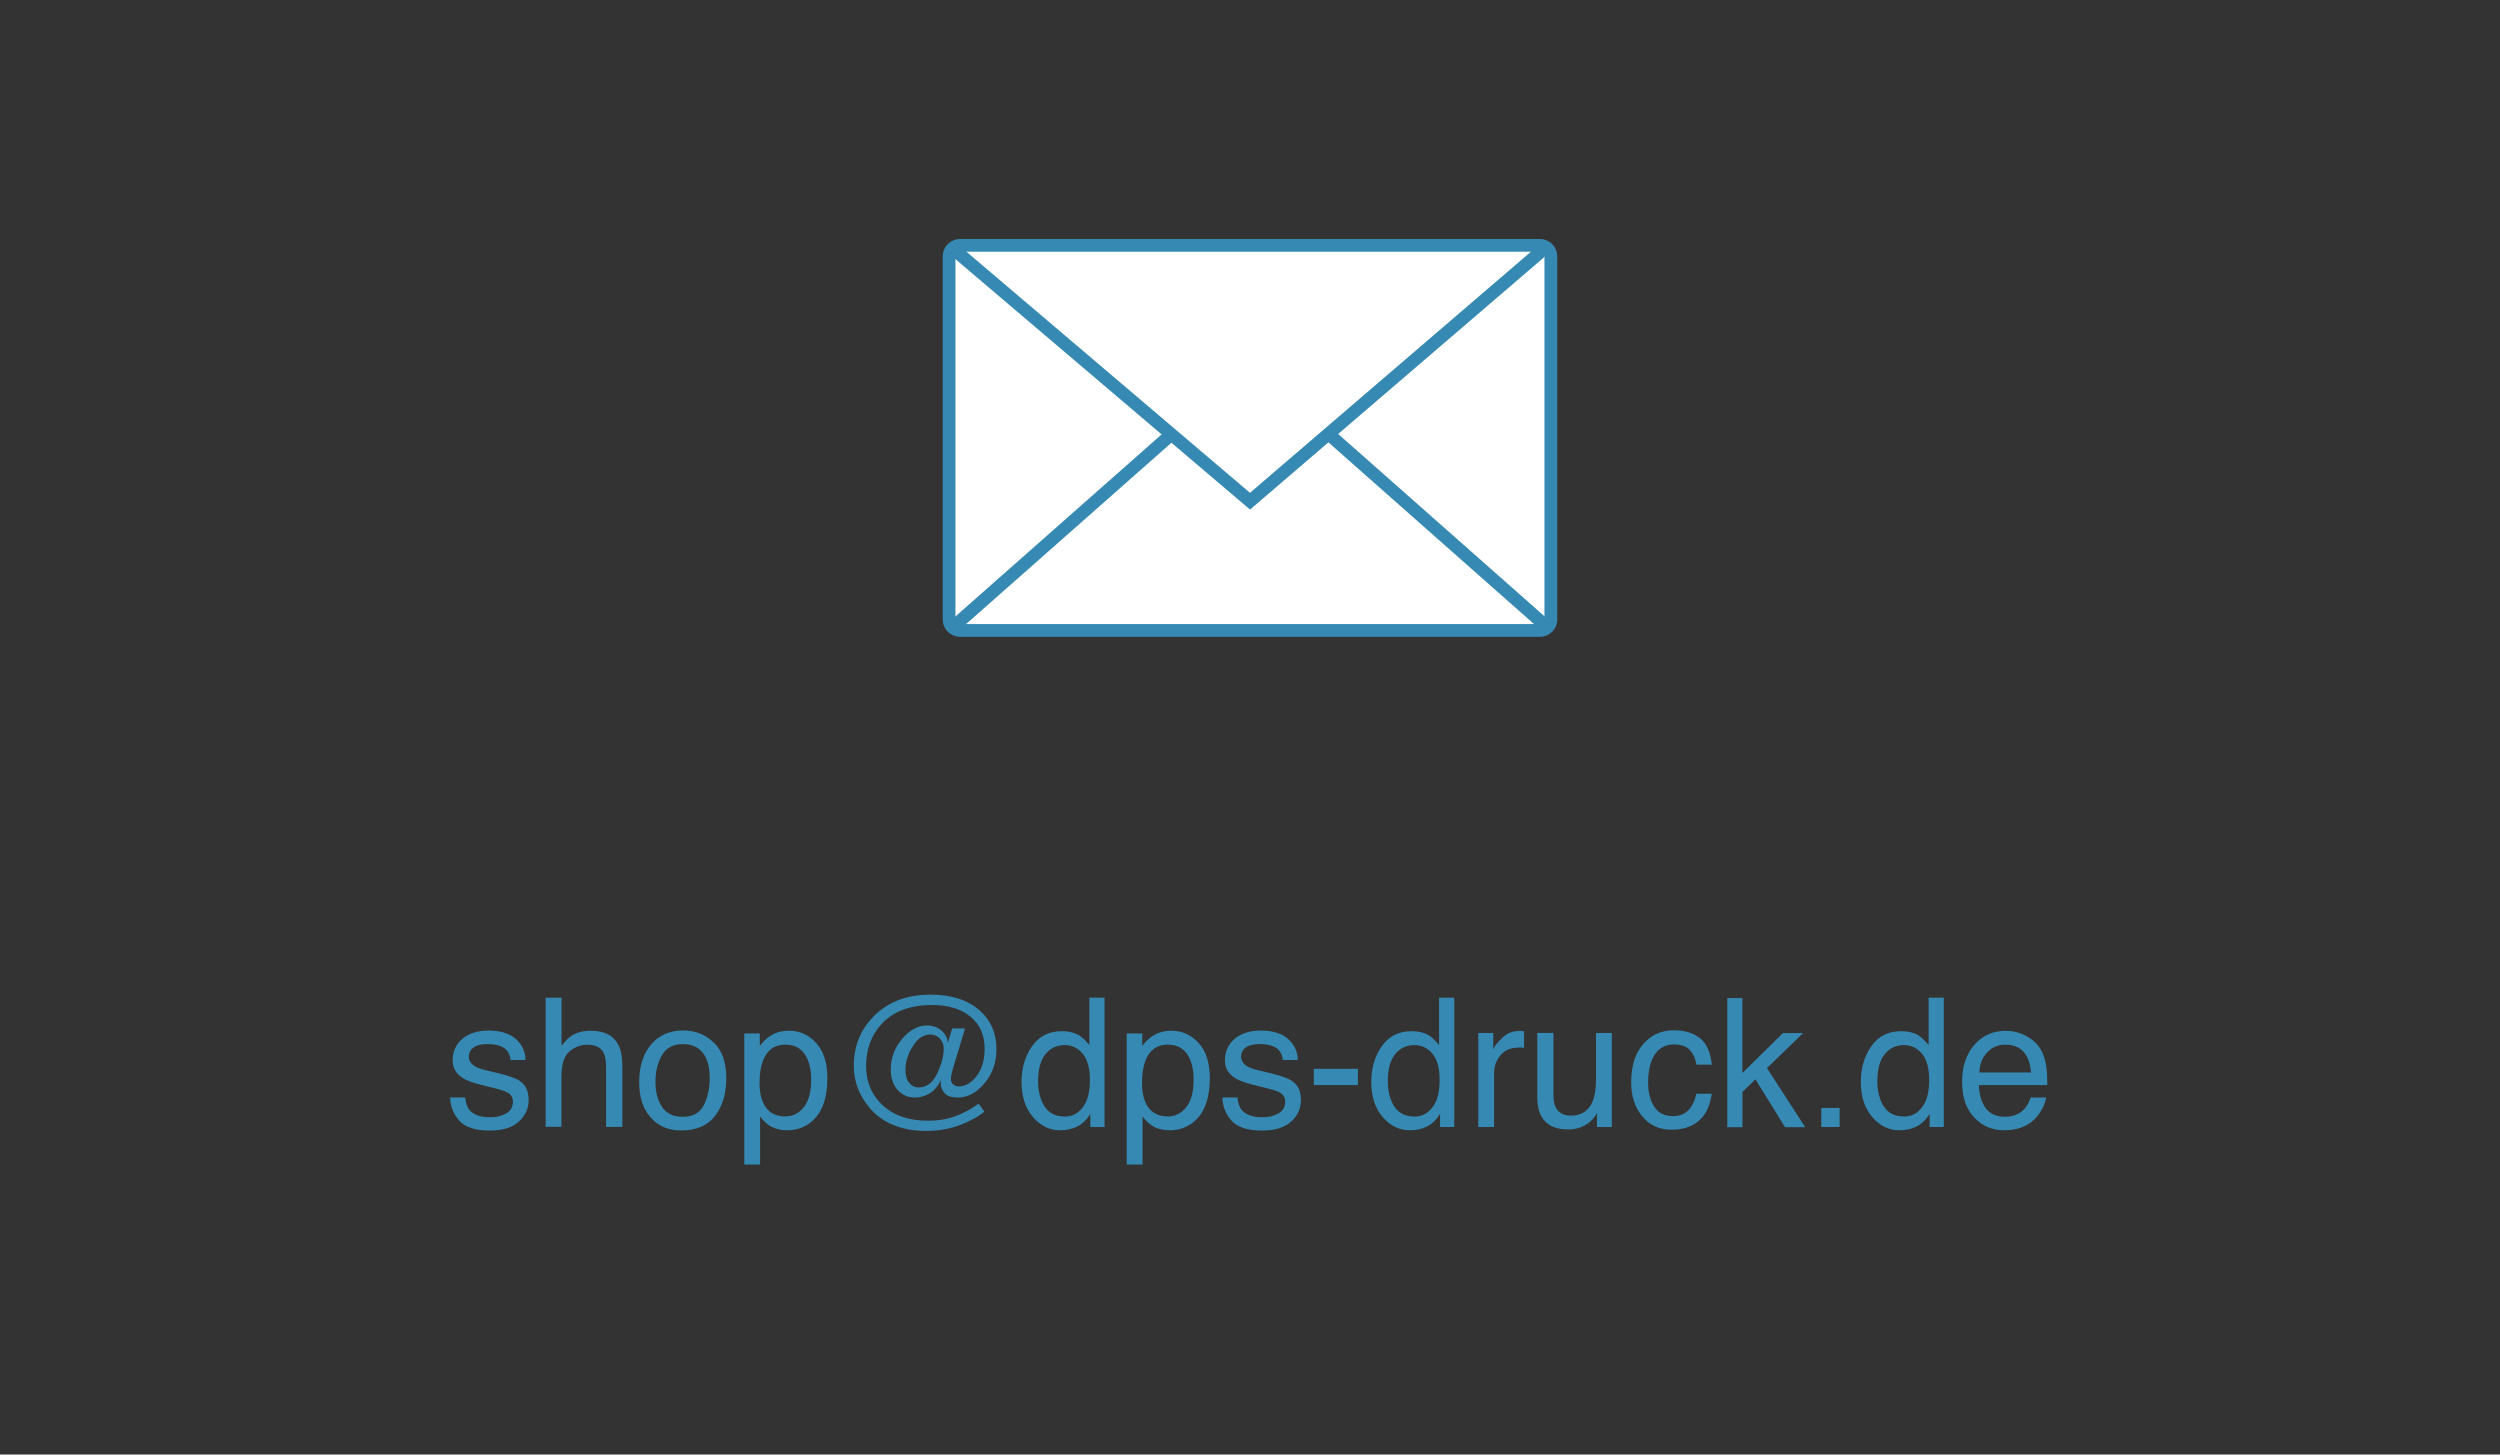
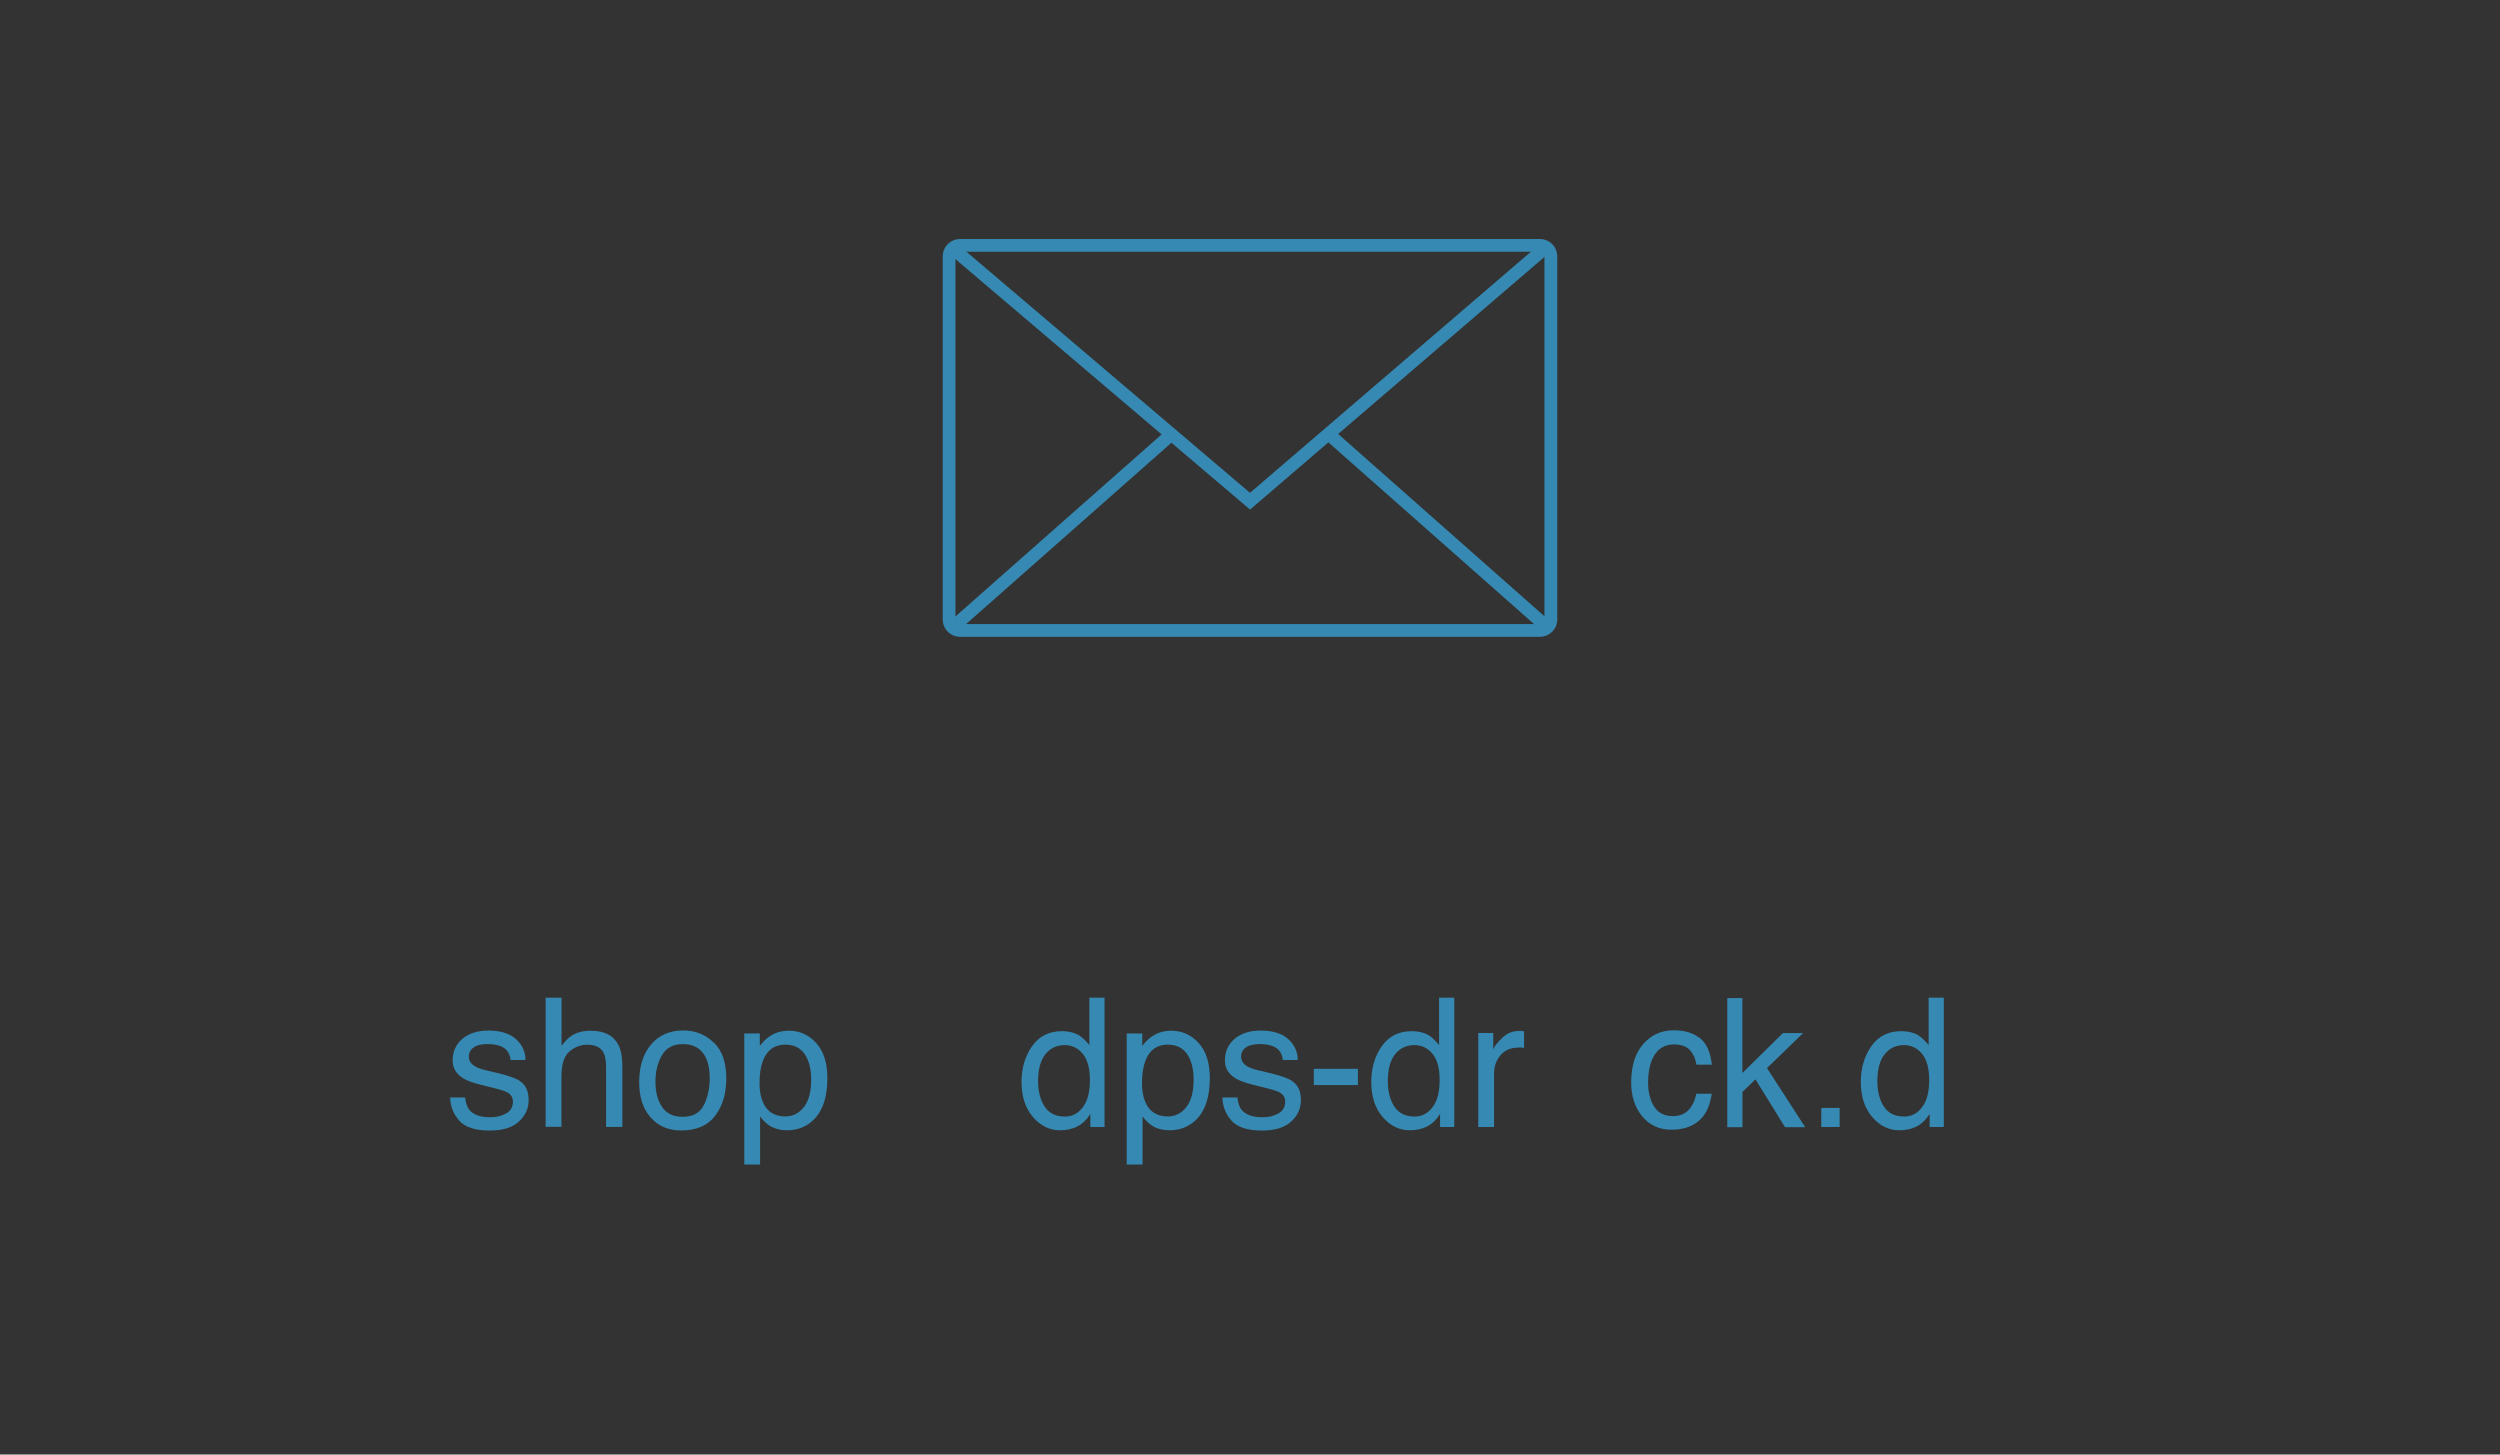
<svg xmlns="http://www.w3.org/2000/svg" id="Ebene_2" data-name="Ebene 2" viewBox="0 0 275 160">
  <rect x="0" y="0" width="275" height="160" fill="#333333" stroke="none" />
  <defs>
    <style>
      .cls-1 {
        fill: #fff;
      }

      .cls-2 {
        fill: #3689b2;
      }
    </style>
  </defs>
  <g>
    <path class="cls-2" d="m51.17,120.73c.05.58.2,1.02.44,1.33.45.56,1.22.84,2.33.84.66,0,1.24-.14,1.73-.42.5-.28.75-.71.75-1.3,0-.44-.2-.78-.6-1.01-.25-.14-.76-.31-1.51-.49l-1.4-.35c-.9-.22-1.56-.46-1.98-.73-.76-.47-1.14-1.12-1.14-1.95,0-.98.36-1.77,1.07-2.38.71-.6,1.67-.91,2.88-.91,1.58,0,2.72.46,3.42,1.37.44.58.65,1.2.64,1.87h-1.64c-.03-.39-.17-.75-.42-1.07-.41-.45-1.12-.68-2.12-.68-.67,0-1.18.12-1.53.38-.35.25-.52.58-.52.99,0,.45.23.81.68,1.08.26.16.65.3,1.16.42l1.17.28c1.27.3,2.12.59,2.56.88.68.44,1.01,1.14,1.01,2.1s-.35,1.72-1.06,2.38c-.71.67-1.78,1-3.23,1-1.56,0-2.66-.35-3.31-1.05-.65-.7-1-1.56-1.04-2.59h1.67Z" />
    <path class="cls-2" d="m60.03,109.74h1.74v5.29c.41-.52.78-.89,1.11-1.1.56-.37,1.26-.55,2.1-.55,1.5,0,2.52.53,3.05,1.57.29.57.43,1.37.43,2.38v6.63h-1.79v-6.52c0-.76-.1-1.32-.29-1.67-.32-.57-.91-.85-1.78-.85-.72,0-1.38.25-1.96.74-.59.5-.88,1.43-.88,2.81v5.48h-1.74v-14.23Z" />
    <path class="cls-2" d="m78.52,114.67c.91.89,1.37,2.19,1.37,3.92s-.4,3.04-1.21,4.13c-.81,1.09-2.06,1.63-3.75,1.63-1.41,0-2.53-.48-3.37-1.44s-1.25-2.25-1.25-3.87c0-1.74.44-3.12,1.31-4.15.88-1.03,2.05-1.54,3.53-1.54,1.32,0,2.44.44,3.36,1.33Zm-1.08,6.87c.42-.87.63-1.84.63-2.91,0-.96-.15-1.75-.46-2.35-.48-.95-1.32-1.43-2.5-1.43-1.05,0-1.81.41-2.29,1.22-.48.81-.72,1.79-.72,2.93s.24,2.02.72,2.75c.48.73,1.23,1.1,2.27,1.1,1.14,0,1.92-.44,2.34-1.31Z" />
    <path class="cls-2" d="m81.88,113.68h1.7v1.37c.35-.47.73-.83,1.14-1.09.59-.39,1.28-.58,2.07-.58,1.17,0,2.17.45,2.99,1.35.82.9,1.23,2.18,1.23,3.85,0,2.25-.59,3.86-1.77,4.83-.75.61-1.62.92-2.62.92-.78,0-1.44-.17-1.97-.51-.31-.19-.66-.52-1.04-1v5.28h-1.74v-14.42Zm6.54,8.11c.54-.68.81-1.69.81-3.05,0-.82-.12-1.53-.36-2.12-.45-1.14-1.28-1.71-2.48-1.71s-2.03.6-2.48,1.81c-.24.64-.36,1.46-.36,2.45,0,.8.12,1.48.36,2.04.45,1.07,1.28,1.6,2.48,1.6.81,0,1.49-.34,2.03-1.02Z" />
-     <path class="cls-2" d="m95.67,121.87c-1.17-1.35-1.75-2.9-1.75-4.66,0-2.1.71-3.88,2.12-5.35,1.57-1.63,3.68-2.45,6.32-2.45,2.29,0,4.09.58,5.41,1.74,1.23,1.09,1.84,2.51,1.84,4.26,0,1.47-.44,2.72-1.32,3.76-.88,1.04-1.86,1.56-2.95,1.56-.64,0-1.11-.15-1.41-.46s-.45-.67-.45-1.11c0-.07,0-.14.02-.22s.03-.16.05-.24c-.34.74-.77,1.26-1.29,1.57-.52.31-1.06.46-1.61.46-.79,0-1.43-.29-1.93-.86-.49-.57-.74-1.31-.74-2.21,0-1.28.42-2.41,1.26-3.39.84-.98,1.74-1.47,2.71-1.47.66,0,1.2.19,1.63.57s.66.84.68,1.37l.48-1.62h1.42l-1.28,4.23c-.1.33-.17.59-.21.79-.05.2-.07.38-.07.53,0,.29.09.5.27.63.18.13.38.2.6.2.73,0,1.39-.38,1.97-1.15.58-.77.87-1.77.87-3,0-1.49-.52-2.67-1.56-3.52-1.04-.85-2.45-1.28-4.21-1.28-2.45,0-4.32.71-5.61,2.14-1.11,1.22-1.66,2.75-1.66,4.59,0,1.61.53,2.96,1.58,4.06,1.24,1.29,3,1.94,5.28,1.94,1.07,0,2.06-.17,2.98-.51.92-.34,1.76-.79,2.53-1.37l.64.87c-.58.51-1.45,1-2.6,1.45-1.15.45-2.42.68-3.8.68-2.69,0-4.76-.84-6.22-2.52Zm7.74-7.59c-.27-.32-.64-.48-1.1-.48-.73,0-1.37.43-1.91,1.3-.54.87-.8,1.73-.8,2.58,0,.63.14,1.11.41,1.44.28.33.62.5,1.04.5.87,0,1.54-.51,2.03-1.52.49-1.01.73-1.93.73-2.75,0-.4-.13-.76-.4-1.08Z" />
    <path class="cls-2" d="m118.78,113.95c.31.19.66.53,1.05,1.01v-5.22h1.67v14.23h-1.56v-1.44c-.4.64-.88,1.1-1.43,1.38s-1.18.42-1.9.42c-1.15,0-2.14-.48-2.98-1.45s-1.26-2.26-1.26-3.87c0-1.51.38-2.81,1.15-3.92.77-1.1,1.86-1.66,3.28-1.66.79,0,1.45.17,1.98.5Zm-3.88,7.75c.47.75,1.22,1.12,2.25,1.12.8,0,1.46-.35,1.97-1.04.52-.69.77-1.68.77-2.98s-.27-2.27-.8-2.9c-.53-.63-1.19-.94-1.97-.94-.87,0-1.58.33-2.12,1-.54.67-.81,1.65-.81,2.96,0,1.11.23,2.03.7,2.78Z" />
    <path class="cls-2" d="m123.95,113.68h1.7v1.37c.35-.47.73-.83,1.14-1.09.59-.39,1.28-.58,2.07-.58,1.17,0,2.17.45,2.99,1.35.82.9,1.23,2.18,1.23,3.85,0,2.25-.59,3.86-1.77,4.83-.75.61-1.62.92-2.62.92-.78,0-1.44-.17-1.97-.51-.31-.19-.66-.52-1.04-1v5.28h-1.74v-14.42Zm6.54,8.11c.54-.68.81-1.69.81-3.05,0-.82-.12-1.53-.36-2.12-.45-1.14-1.28-1.71-2.48-1.71s-2.03.6-2.48,1.81c-.24.64-.36,1.46-.36,2.45,0,.8.12,1.48.36,2.04.45,1.07,1.28,1.6,2.48,1.6.81,0,1.49-.34,2.03-1.02Z" />
    <path class="cls-2" d="m136.12,120.73c.05.58.2,1.02.44,1.33.45.56,1.22.84,2.33.84.66,0,1.24-.14,1.73-.42.5-.28.75-.71.75-1.3,0-.44-.2-.78-.6-1.01-.25-.14-.76-.31-1.51-.49l-1.4-.35c-.9-.22-1.56-.46-1.98-.73-.76-.47-1.14-1.12-1.14-1.95,0-.98.36-1.77,1.07-2.38.71-.6,1.67-.91,2.88-.91,1.58,0,2.72.46,3.42,1.37.44.58.65,1.2.64,1.87h-1.64c-.03-.39-.17-.75-.42-1.07-.41-.45-1.12-.68-2.12-.68-.67,0-1.18.12-1.53.38-.35.25-.52.58-.52.99,0,.45.23.81.68,1.08.26.16.65.3,1.16.42l1.17.28c1.27.3,2.12.59,2.56.88.68.44,1.01,1.14,1.01,2.1s-.35,1.72-1.06,2.38c-.71.67-1.78,1-3.23,1-1.56,0-2.66-.35-3.31-1.05-.65-.7-1-1.56-1.04-2.59h1.67Z" />
    <path class="cls-2" d="m144.52,117.57h4.85v1.79h-4.85v-1.79Z" />
    <path class="cls-2" d="m157.25,113.95c.31.19.66.53,1.05,1.01v-5.22h1.67v14.23h-1.56v-1.44c-.4.64-.88,1.1-1.43,1.38s-1.18.42-1.9.42c-1.15,0-2.14-.48-2.98-1.45s-1.26-2.26-1.26-3.87c0-1.51.38-2.81,1.15-3.92.77-1.1,1.86-1.66,3.28-1.66.79,0,1.45.17,1.98.5Zm-3.88,7.75c.47.75,1.22,1.12,2.25,1.12.8,0,1.46-.35,1.97-1.04.52-.69.77-1.68.77-2.98s-.27-2.27-.8-2.9c-.53-.63-1.19-.94-1.97-.94-.87,0-1.58.33-2.12,1-.54.67-.81,1.65-.81,2.96,0,1.11.23,2.03.7,2.78Z" />
    <path class="cls-2" d="m162.61,113.63h1.65v1.79c.14-.35.47-.77,1-1.27.53-.5,1.14-.75,1.83-.75.03,0,.09,0,.16,0,.08,0,.21.02.4.04v1.83c-.1-.02-.2-.03-.29-.04-.09,0-.18,0-.28,0-.88,0-1.55.28-2.02.84s-.71,1.21-.71,1.95v5.95h-1.74v-10.34Z" />
-     <path class="cls-2" d="m170.88,113.63v6.87c0,.53.08.96.24,1.29.3.62.86.93,1.68.93,1.18,0,1.98-.54,2.41-1.62.23-.58.35-1.38.35-2.39v-5.08h1.74v10.34h-1.64l.02-1.53c-.22.39-.5.72-.82.99-.65.54-1.44.81-2.37.81-1.45,0-2.43-.49-2.96-1.48-.28-.53-.43-1.23-.43-2.11v-7.03h1.78Z" />
    <path class="cls-2" d="m186.98,114.18c.73.57,1.17,1.54,1.32,2.93h-1.69c-.1-.64-.34-1.17-.71-1.59-.37-.42-.96-.63-1.77-.63-1.11,0-1.9.54-2.38,1.62-.31.7-.46,1.57-.46,2.59s.22,1.91.66,2.61c.44.71,1.13,1.06,2.07,1.06.72,0,1.29-.22,1.71-.66.42-.44.71-1.04.87-1.8h1.69c-.19,1.37-.68,2.37-1.45,3.01-.77.63-1.76.95-2.96.95-1.35,0-2.43-.49-3.24-1.48s-1.21-2.22-1.21-3.7c0-1.82.44-3.23,1.32-4.24s2-1.52,3.37-1.52c1.17,0,2.11.28,2.84.85Z" />
    <path class="cls-2" d="m189.99,109.79h1.67v8.24l4.46-4.39h2.22l-3.97,3.85,4.2,6.5h-2.22l-3.25-5.26-1.43,1.38v3.88h-1.67v-14.18Z" />
    <path class="cls-2" d="m200.34,121.87h2.02v2.1h-2.02v-2.1Z" />
    <path class="cls-2" d="m211.1,113.95c.31.19.66.53,1.05,1.01v-5.22h1.67v14.23h-1.56v-1.44c-.4.64-.88,1.1-1.43,1.38s-1.18.42-1.9.42c-1.15,0-2.14-.48-2.98-1.45s-1.26-2.26-1.26-3.87c0-1.51.38-2.81,1.15-3.92.77-1.1,1.86-1.66,3.28-1.66.79,0,1.45.17,1.98.5Zm-3.88,7.75c.47.75,1.22,1.12,2.25,1.12.8,0,1.46-.35,1.97-1.04.52-.69.77-1.68.77-2.98s-.27-2.27-.8-2.9c-.53-.63-1.19-.94-1.97-.94-.87,0-1.58.33-2.12,1-.54.67-.81,1.65-.81,2.96,0,1.11.23,2.03.7,2.78Z" />
-     <path class="cls-2" d="m222.8,113.92c.68.34,1.21.79,1.56,1.34.35.52.58,1.13.69,1.82.1.48.15,1.24.15,2.28h-7.52c.03,1.05.28,1.9.74,2.53s1.17.95,2.14.95c.9,0,1.62-.3,2.16-.9.3-.35.51-.75.64-1.21h1.71c-.04.38-.19.8-.45,1.27-.25.47-.54.85-.85,1.14-.52.51-1.17.86-1.95,1.04-.42.1-.88.15-1.41.15-1.28,0-2.36-.47-3.25-1.41-.89-.94-1.33-2.25-1.33-3.93s.45-3.01,1.34-4.05,2.07-1.55,3.51-1.55c.73,0,1.44.17,2.12.52Zm.62,4.06c-.07-.75-.23-1.36-.49-1.81-.47-.84-1.26-1.26-2.36-1.26-.79,0-1.46.29-1.99.86-.54.58-.82,1.31-.85,2.2h5.7Z" />
  </g>
  <g>
    <g>
-       <rect class="cls-1" x="104.4" y="26.99" width="66.2" height="42.36" rx="1.21" ry="1.21" />
      <path class="cls-2" d="m169.38,70.05h-63.77c-1.06,0-1.91-.86-1.91-1.91V28.2c0-1.06.86-1.91,1.91-1.91h63.77c1.06,0,1.92.86,1.92,1.91v39.94c0,1.06-.86,1.91-1.92,1.91Zm-63.77-42.36c-.28,0-.51.23-.51.51v39.94c0,.28.23.51.51.51h63.77c.28,0,.51-.23.51-.51V28.2c0-.28-.23-.51-.51-.51h-63.77Z" />
    </g>
    <path class="cls-2" d="m137.5,56.05l-32.96-28.02c-.29-.25-.33-.69-.08-.99.25-.29.69-.33.99-.08l32.05,27.25,31.67-27.18c.29-.25.73-.22.99.08.25.29.22.74-.08.99l-32.58,27.96Z" />
    <g>
      <line class="cls-1" x1="104.9" y1="68.92" x2="128.38" y2="48.17" />
      <path class="cls-2" d="m104.9,69.62c-.19,0-.39-.08-.52-.24-.26-.29-.23-.73.06-.99l23.49-20.74c.29-.25.73-.23.99.06.26.29.23.73-.06.99l-23.49,20.74c-.13.12-.3.18-.46.18Z" />
    </g>
    <g>
      <line class="cls-1" x1="170.1" y1="68.92" x2="146.63" y2="48.17" />
      <path class="cls-2" d="m170.1,69.62c-.17,0-.33-.06-.46-.18l-23.47-20.74c-.29-.26-.32-.7-.06-.99.26-.29.7-.32.99-.06l23.47,20.74c.29.26.32.7.06.99-.14.16-.33.24-.52.24Z" />
    </g>
  </g>
</svg>